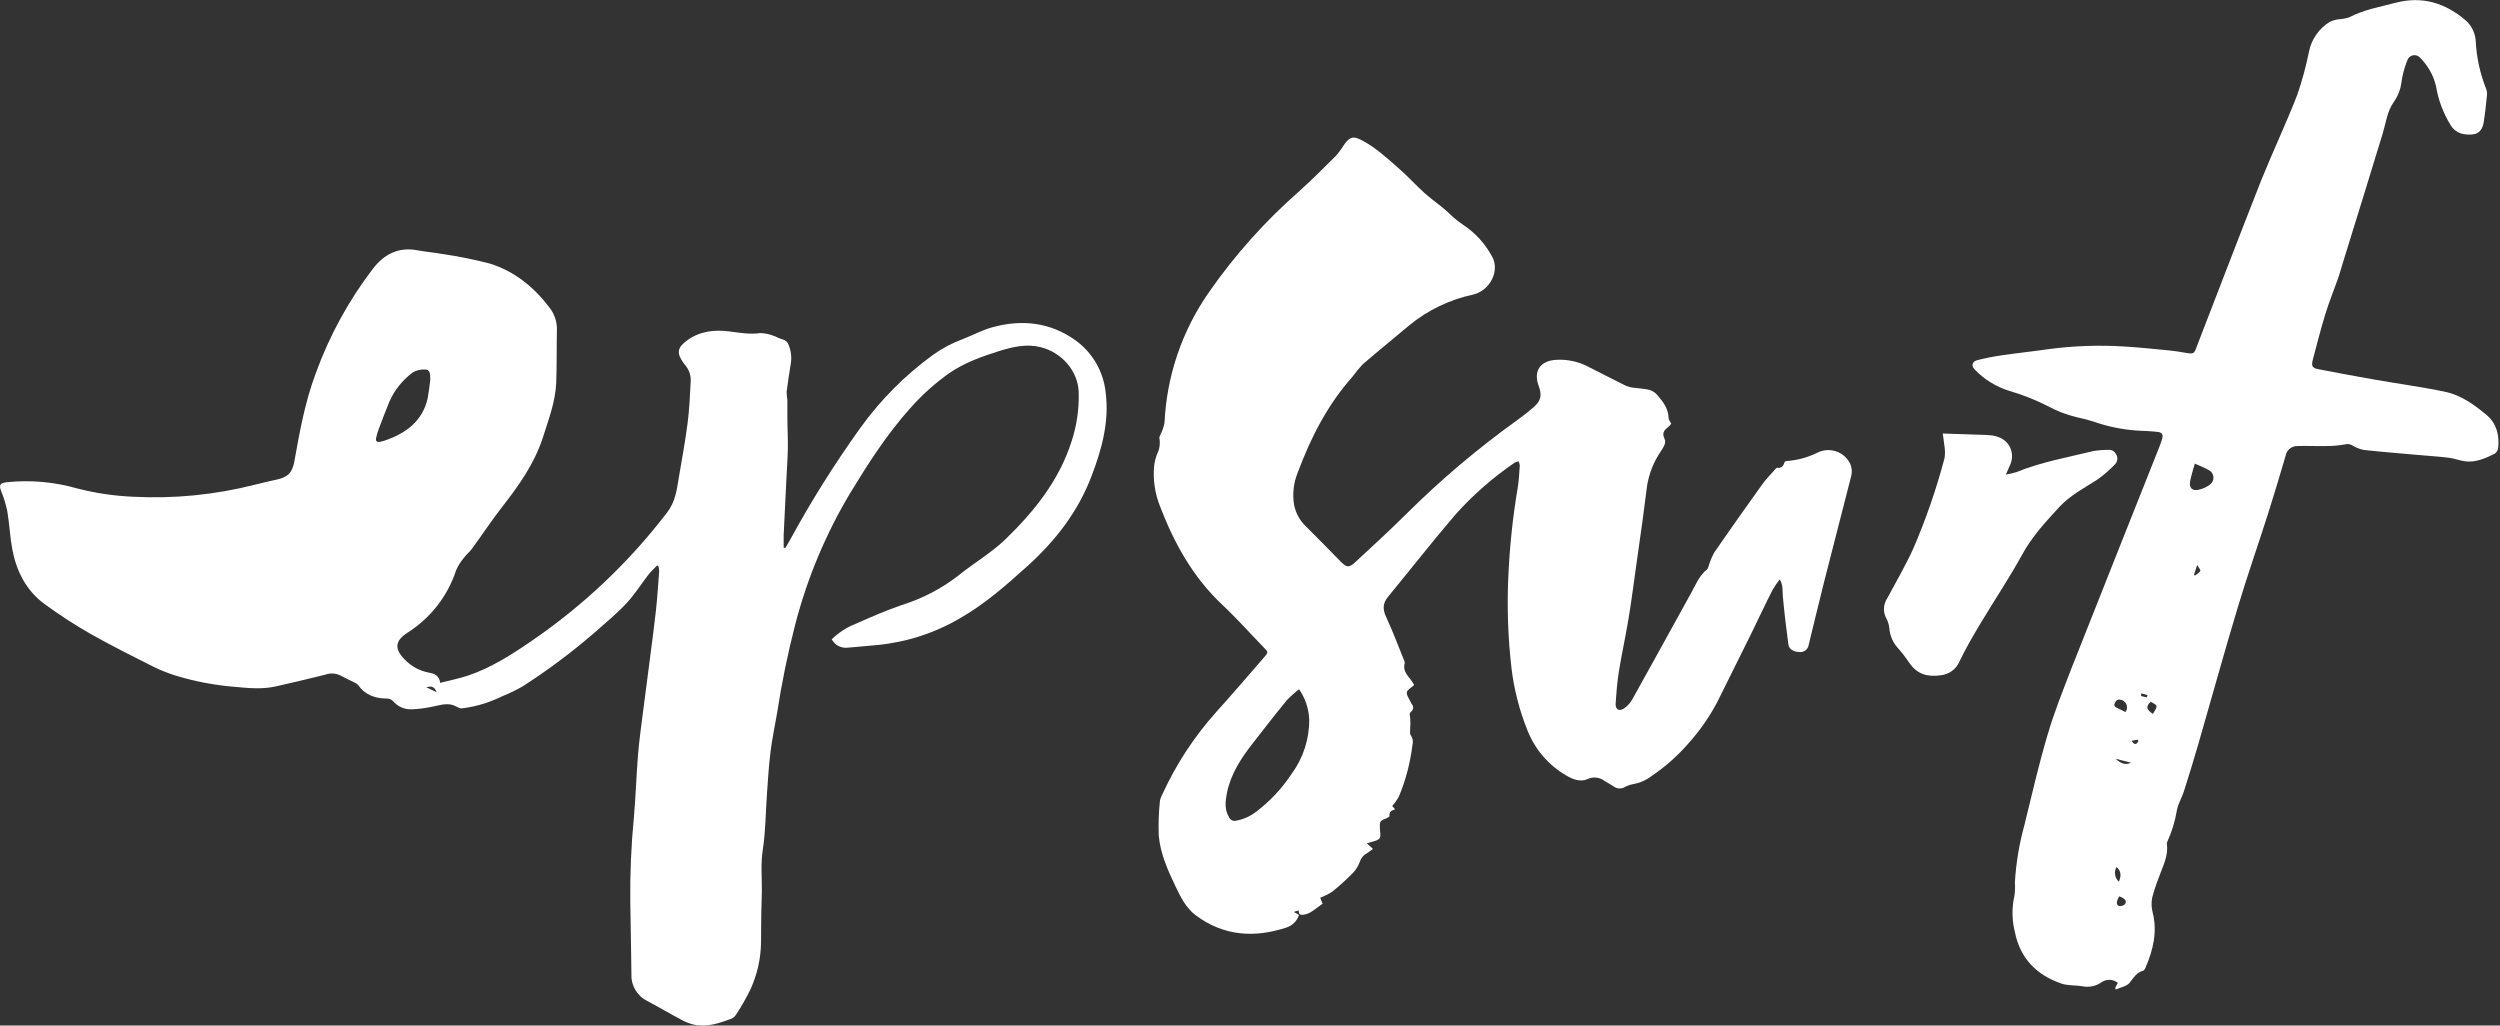
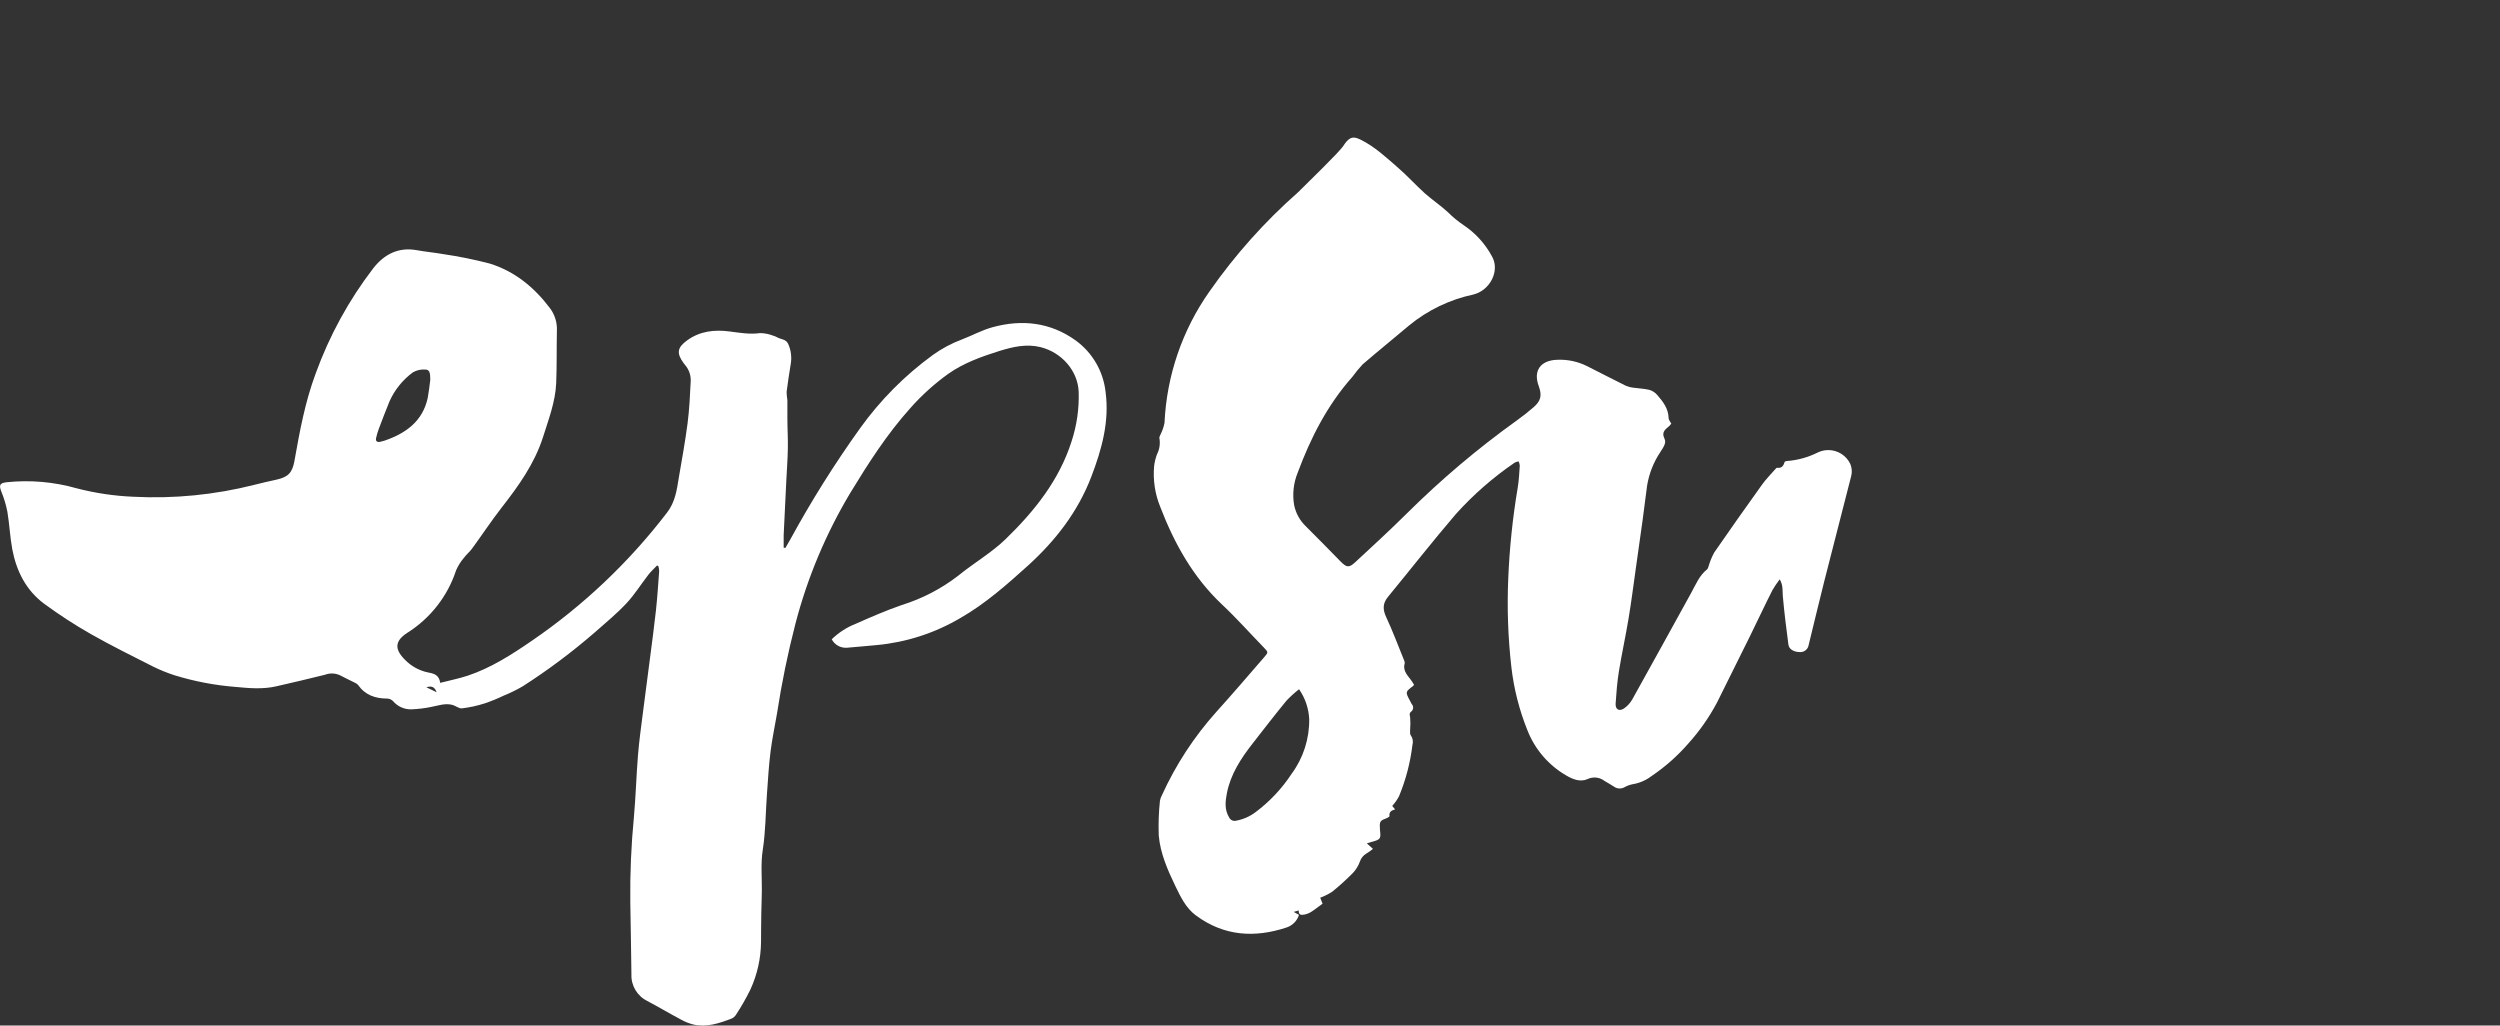
<svg xmlns="http://www.w3.org/2000/svg" style="fill-rule:evenodd;clip-rule:evenodd;stroke-linejoin:round;stroke-miterlimit:2;" xml:space="preserve" version="1.1" viewBox="0 0 646 265">
  <rect x="0" y="0" width="646" height="265" fill="#333333" stroke="none" />
  <g transform="matrix(1,0,0,1,1119,-100.51)">
    <path style="fill:white;fill-rule:nonzero;" d="M-949.21,246.62C-949.97,247.42 -950.79,248.16 -951.46,249.02C-953.37,251.48 -955.02,254.17 -957.14,256.42C-959.67,259.12 -962.55,261.49 -965.33,263.94C-971.182,269.013 -977.391,273.659 -983.91,277.84C-985.516,278.776 -987.187,279.594 -988.91,280.29C-990.507,281.058 -992.15,281.726 -993.83,282.29C-995.72,282.889 -997.662,283.311 -999.63,283.55C-1000.39,283.64 -1001.21,282.91 -1002.04,282.67C-1003.98,282.13 -1005.81,282.87 -1007.68,283.2C-1009.33,283.536 -1011,283.737 -1012.68,283.8C-1014.51,283.855 -1016.26,283.074 -1017.44,281.68C-1017.83,281.282 -1018.35,281.046 -1018.91,281.02C-1022.02,281.02 -1024.63,280.13 -1026.48,277.5C-1026.72,277.235 -1027.02,277.029 -1027.35,276.9C-1028.62,276.25 -1029.93,275.66 -1031.19,274.98C-1032.4,274.436 -1033.77,274.393 -1035.01,274.86C-1039.21,275.907 -1043.42,276.907 -1047.64,277.86C-1051.12,278.66 -1054.64,278.34 -1058.14,278.01C-1063.49,277.591 -1068.77,276.582 -1073.9,275C-1075.83,274.377 -1077.71,273.612 -1079.53,272.71C-1084.89,270 -1090.28,267.32 -1095.53,264.35C-1099.68,261.985 -1103.68,259.384 -1107.53,256.56C-1112.23,253.1 -1114.75,248.12 -1115.82,242.47C-1116.42,239.26 -1116.55,235.97 -1117.09,232.76C-1117.44,230.977 -1117.96,229.232 -1118.65,227.55C-1119.31,225.84 -1119.08,225.34 -1117.27,225.12C-1111.18,224.486 -1105.03,225.022 -1099.15,226.7C-1094.37,227.936 -1089.47,228.664 -1084.53,228.87C-1074,229.416 -1063.46,228.375 -1053.24,225.78C-1051.35,225.29 -1049.45,224.87 -1047.55,224.45C-1044.55,223.78 -1043.47,222.68 -1042.92,219.64C-1041.56,211.97 -1040.16,204.3 -1037.41,196.97C-1033.87,187.213 -1028.86,178.057 -1022.54,169.82C-1019.72,166.21 -1016.03,164.28 -1011.23,165.17C-1009,165.58 -1006.73,165.77 -1004.5,166.17C-1000.46,166.757 -996.452,167.569 -992.5,168.6C-986,170.6 -980.95,174.75 -976.89,180.14C-975.627,181.823 -974.993,183.898 -975.1,186C-975.19,190.51 -975.1,195 -975.28,199.52C-975.5,204.42 -977.28,208.98 -978.73,213.6C-980.95,220.41 -985.01,226.07 -989.32,231.6C-992.01,235.06 -994.44,238.73 -997.02,242.27C-997.63,243.1 -998.46,243.76 -999.07,244.59C-999.922,245.572 -1000.62,246.678 -1001.14,247.87C-1003.33,254.568 -1007.8,260.292 -1013.77,264.04C-1016.97,266.12 -1017.12,268.22 -1014.4,270.95C-1012.73,272.688 -1010.57,273.863 -1008.2,274.31C-1006.82,274.57 -1005.51,274.96 -1005.26,276.96C-1002.81,276.33 -1000.44,275.86 -998.15,275.11C-992.15,273.11 -986.81,269.68 -981.61,266.11C-968.255,256.979 -956.441,245.778 -946.61,232.93C-944.53,230.22 -944.11,227.14 -943.61,224.02C-942.81,219.32 -941.94,214.62 -941.33,209.89C-940.87,206.3 -940.7,202.66 -940.52,199.04C-940.445,197.503 -940.965,195.995 -941.97,194.83L-942.34,194.36C-944.26,191.73 -943.99,190.3 -941.4,188.43C-938.11,186.06 -934.4,185.66 -930.56,186.15C-927.91,186.48 -925.31,186.97 -922.56,186.58C-921.413,186.603 -920.278,186.83 -919.21,187.25C-918.825,187.355 -918.455,187.509 -918.11,187.71C-917.17,188.22 -915.9,188.14 -915.34,189.36C-914.595,191.003 -914.365,192.834 -914.68,194.61C-915.07,196.99 -915.44,199.38 -915.74,201.78C-915.722,202.494 -915.655,203.205 -915.54,203.91L-915.54,208.54C-915.54,211.18 -915.37,213.81 -915.42,216.44C-915.47,219.07 -915.67,221.85 -915.81,224.56C-916.04,229.3 -916.29,234.04 -916.5,238.78L-916.5,242.03L-916.05,242.09C-915.62,241.34 -915.18,240.6 -914.76,239.85C-909.352,229.934 -903.341,220.359 -896.76,211.18C-891.555,203.917 -885.221,197.533 -878,192.27C-875.64,190.565 -873.06,189.189 -870.33,188.18C-867.72,187.18 -865.25,185.81 -862.59,185.08C-854.95,182.97 -847.59,183.78 -841.06,188.47C-836.694,191.633 -833.874,196.508 -833.31,201.87C-832.31,209.48 -834.31,216.65 -836.99,223.65C-840.45,232.71 -846.21,240.16 -853.36,246.65C-858.85,251.6 -864.36,256.49 -870.83,260.2C-877.438,264.101 -884.829,266.492 -892.47,267.2C-895.05,267.42 -897.63,267.69 -900.21,267.89C-901.815,267.984 -903.334,267.124 -904.08,265.7C-902.303,263.964 -900.194,262.603 -897.88,261.7C-893.95,259.95 -890,258.24 -885.95,256.84C-880.693,255.203 -875.769,252.643 -871.41,249.28C-867.41,246.01 -862.8,243.37 -859.11,239.78C-851.72,232.61 -845.31,224.62 -842.11,214.57C-840.752,210.441 -840.129,206.105 -840.27,201.76C-840.47,196.36 -844.63,191.58 -850.12,190.21C-853.84,189.29 -857.31,190.15 -860.79,191.21C-865.4,192.66 -870.01,194.32 -873.93,197.08C-877.546,199.672 -880.857,202.664 -883.8,206C-889.8,212.68 -894.61,220.2 -899.27,227.85C-905.571,238.371 -910.342,249.735 -913.44,261.6C-915.422,269.254 -917.014,277.004 -918.21,284.82C-918.76,288.12 -919.48,291.39 -919.89,294.7C-920.34,298.33 -920.56,302 -920.82,305.7C-921.17,310.51 -921.16,315.37 -921.9,320.11C-922.45,323.64 -922.11,327.11 -922.14,330.56C-922.14,332.47 -922.25,334.39 -922.28,336.3C-922.28,338.85 -922.37,341.4 -922.35,343.95C-922.394,348.184 -923.331,352.362 -925.1,356.21C-926.201,358.456 -927.444,360.631 -928.82,362.72C-929.094,363.165 -929.499,363.515 -929.98,363.72C-933.16,364.94 -936.39,366.03 -939.86,365.24C-940.975,364.955 -942.047,364.524 -943.05,363.96C-945.97,362.41 -948.81,360.71 -951.73,359.17C-954.343,357.892 -955.961,355.177 -955.84,352.27C-955.94,346.04 -956,339.81 -956.13,333.58C-956.218,326.235 -955.904,318.891 -955.19,311.58C-954.72,306.26 -954.57,300.91 -954.14,295.58C-953.84,291.93 -953.33,288.3 -952.87,284.66C-952.28,280 -951.65,275.34 -951.05,270.66C-950.52,266.51 -949.95,262.37 -949.5,258.21C-949.14,254.85 -948.92,251.48 -948.67,248.11C-948.684,247.677 -948.748,247.248 -948.86,246.83L-949.21,246.62ZM-1007.81,198.62C-1007.81,196.69 -1008.06,195.98 -1009.16,196C-1010.27,195.922 -1011.37,196.18 -1012.33,196.74C-1014.93,198.661 -1017,201.22 -1018.33,204.17C-1019.33,206.57 -1020.22,208.97 -1021.14,211.39C-1021.42,212.133 -1021.64,212.895 -1021.81,213.67C-1022,214.51 -1021.58,214.84 -1020.75,214.67C-1020.36,214.591 -1019.98,214.488 -1019.6,214.36C-1014.12,212.48 -1009.79,209.36 -1008.48,203.36C-1008.19,201.77 -1008,200.18 -1007.81,198.61L-1007.81,198.62ZM-1008.81,278.11L-1006.17,279.39C-1006.66,278.08 -1007.37,277.64 -1008.84,278.1L-1008.81,278.11Z" />
  </g>
  <g transform="matrix(1,0,0,1,1119,-100.51)">
-     <path style="fill:white;fill-rule:nonzero;" d="M-753.6,277.48C-753.686,277.586 -753.78,277.687 -753.88,277.78C-755.88,279.31 -755.88,279.31 -754.66,281.59C-754.535,281.881 -754.388,282.162 -754.22,282.43C-753.979,282.677 -753.843,283.008 -753.843,283.353C-753.843,283.781 -754.051,284.183 -754.4,284.43C-754.9,284.85 -754.72,285.29 -754.62,285.87C-754.53,286.918 -754.53,287.972 -754.62,289.02C-754.62,289.52 -754.73,290.19 -754.46,290.5C-753.933,291.234 -753.774,292.173 -754.03,293.04C-754.576,297.584 -755.74,302.031 -757.49,306.26C-757.972,307.165 -758.563,308.008 -759.25,308.77L-758.5,309.65C-759.41,309.91 -760.13,310.28 -759.95,311.4C-759.95,311.55 -760.49,311.87 -760.82,311.99C-762.35,312.53 -762.55,312.82 -762.43,314.44L-762.43,314.8C-762.14,317.29 -762.21,317.41 -764.59,318.07L-765.82,318.43C-765.28,318.91 -764.82,319.3 -764.23,319.86C-764.744,320.281 -765.286,320.669 -765.85,321.02C-766.69,321.48 -767.321,322.247 -767.61,323.16C-767.997,324.223 -768.592,325.199 -769.36,326.03C-771.069,327.768 -772.875,329.407 -774.77,330.94C-775.741,331.564 -776.777,332.08 -777.86,332.48C-777.72,332.83 -777.5,333.41 -777.25,334.03C-778.25,334.73 -779.14,335.47 -780.14,336.11C-780.673,336.449 -781.262,336.689 -781.88,336.82C-782.62,336.96 -783.49,337.09 -783.41,335.76L-784.71,336.15L-783.34,336.91C-783.815,338.437 -784.995,339.647 -786.51,340.16C-794.82,342.92 -802.76,342.41 -809.99,337.05C-812.57,335.13 -813.93,332.27 -815.29,329.46C-817.29,325.29 -819.18,321.03 -819.58,316.38C-819.691,313.393 -819.587,310.402 -819.27,307.43C-819.181,306.92 -819.005,306.43 -818.75,305.98C-815.182,298.121 -810.434,290.854 -804.67,284.43C-800.52,279.84 -796.5,275.13 -792.42,270.43C-791.21,269.05 -791.23,269.06 -792.5,267.75C-796.09,264.06 -799.5,260.21 -803.28,256.67C-810.73,249.62 -815.55,240.96 -819.17,231.54C-820.556,228.175 -821.105,224.524 -820.77,220.9C-820.644,219.874 -820.396,218.867 -820.03,217.9C-819.374,216.615 -819.156,215.15 -819.41,213.73C-819.48,213.48 -819.26,213.14 -819.16,212.85C-818.659,211.883 -818.299,210.849 -818.09,209.78C-817.534,197.568 -813.49,185.767 -806.44,175.78C-799.87,166.373 -792.199,157.786 -783.59,150.2C-780.18,147.14 -776.92,143.89 -773.67,140.65C-772.877,139.704 -772.155,138.702 -771.51,137.65C-770.2,135.88 -769.27,135.65 -767.32,136.65C-763.73,138.44 -760.84,141.17 -757.86,143.75C-755.42,145.85 -753.25,148.27 -750.86,150.43C-748.93,152.15 -746.75,153.6 -744.86,155.34C-743.637,156.57 -742.297,157.679 -740.86,158.65C-737.783,160.692 -735.255,163.46 -733.5,166.71C-731.31,170.47 -734,175.58 -738.3,176.62C-744.398,177.917 -750.095,180.661 -754.91,184.62C-758.91,188.02 -762.98,191.27 -766.91,194.68C-767.856,195.694 -768.738,196.766 -769.55,197.89C-776.01,205.16 -780.33,213.65 -783.68,222.66C-784.772,225.335 -785.084,228.265 -784.58,231.11C-784.138,233.19 -783.074,235.088 -781.53,236.55C-778.51,239.57 -775.51,242.607 -772.53,245.66C-771.04,247.16 -770.4,247.27 -768.81,245.79C-764.36,241.66 -759.88,237.56 -755.57,233.28C-746.707,224.474 -737.153,216.392 -727,209.11C-725.54,208.06 -724.12,206.96 -722.77,205.78C-720.77,204.06 -720.52,202.66 -721.41,200.22C-722.84,196.31 -720.95,193.65 -716.7,193.48C-713.98,193.346 -711.271,193.922 -708.84,195.15C-705.51,196.83 -702.19,198.55 -698.84,200.21C-698.264,200.457 -697.654,200.616 -697.03,200.68C-695.61,200.89 -694.16,200.92 -692.78,201.26C-692.002,201.491 -691.307,201.943 -690.78,202.56C-689.29,204.28 -687.88,206.07 -687.83,208.56C-687.83,209.02 -687.4,209.47 -687.14,209.98C-687.272,210.166 -687.415,210.343 -687.57,210.51C-688.57,211.42 -689.79,212.05 -688.89,213.88C-688.32,215.03 -689.3,216.23 -689.95,217.29C-691.707,219.91 -692.88,222.877 -693.39,225.99C-693.79,228.99 -694.15,231.99 -694.56,234.99C-695.12,239.09 -695.71,243.19 -696.29,247.28C-696.91,251.66 -697.46,256.04 -698.19,260.4C-698.94,264.95 -699.94,269.45 -700.68,274C-701.12,276.74 -701.34,279.53 -701.52,282.3C-701.62,283.82 -700.62,284.41 -699.37,283.58C-698.483,282.975 -697.748,282.174 -697.22,281.24C-692.1,272.06 -687.04,262.84 -681.96,253.64C-680.79,251.52 -679.89,249.22 -677.9,247.64C-677.61,247.41 -677.55,246.87 -677.39,246.47C-677.044,245.35 -676.585,244.267 -676.02,243.24C-671.96,237.367 -667.847,231.53 -663.68,225.73C-662.68,224.31 -661.4,223.06 -660.25,221.73C-660.12,221.59 -659.93,221.36 -659.8,221.38C-658.64,221.55 -658.15,220.91 -657.86,219.92C-657.86,219.78 -657.5,219.65 -657.3,219.64C-654.515,219.439 -651.796,218.691 -649.3,217.44C-648.445,217.024 -647.506,216.808 -646.554,216.808C-644.116,216.808 -641.888,218.229 -640.86,220.44C-640.465,221.422 -640.391,222.504 -640.65,223.53C-642.94,232.66 -645.36,241.75 -647.65,250.87C-649.03,256.3 -650.3,261.76 -651.65,267.2C-651.824,268.326 -652.868,269.125 -654,269C-655.44,269 -656.72,268.26 -656.87,267.11C-657.42,262.93 -657.95,258.74 -658.32,254.54C-658.44,253.17 -658.19,251.77 -659.12,250.21C-659.806,251.098 -660.434,252.03 -661,253C-663,256.92 -664.82,260.88 -666.76,264.8C-669.593,270.553 -672.443,276.293 -675.31,282.02C-677.328,285.824 -679.803,289.367 -682.68,292.57C-685.476,295.795 -688.684,298.639 -692.22,301.03C-693.649,302.125 -695.324,302.853 -697.1,303.15C-697.841,303.289 -698.554,303.549 -699.21,303.92C-700.055,304.408 -701.112,304.362 -701.91,303.8C-702.71,303.27 -703.56,302.8 -704.37,302.32C-705.613,301.335 -707.314,301.137 -708.75,301.81C-710.64,302.68 -712.58,301.89 -714.31,300.88C-718.863,298.234 -722.389,294.123 -724.31,289.22C-726.406,284.022 -727.799,278.567 -728.45,273C-729.323,265.383 -729.597,257.71 -729.27,250.05C-728.949,242.163 -728.131,234.304 -726.82,226.52C-726.5,224.64 -726.43,222.71 -726.29,220.81C-726.331,220.437 -726.429,220.073 -726.58,219.73C-726.927,219.782 -727.264,219.887 -727.58,220.04C-733.166,223.85 -738.276,228.315 -742.8,233.34C-748.8,240.34 -754.48,247.61 -760.34,254.73C-761.74,256.43 -761.73,258.01 -760.8,259.99C-759.13,263.58 -757.74,267.31 -756.24,270.99C-756.081,271.266 -756.005,271.582 -756.02,271.9C-756.66,274.09 -754.95,275.28 -754.02,276.79C-753.91,277 -753.75,277.26 -753.6,277.48ZM-783.32,278.61C-784.478,279.511 -785.568,280.497 -786.58,281.56C-789.58,285.23 -792.49,288.99 -795.41,292.74C-798.33,296.49 -801.02,300.58 -801.97,305.46C-802.38,307.6 -802.62,309.71 -801.4,311.72C-801.08,312.419 -800.289,312.783 -799.55,312.57C-797.734,312.234 -796.021,311.477 -794.55,310.36C-790.899,307.629 -787.752,304.282 -785.25,300.47C-782.224,296.369 -780.625,291.386 -780.7,286.29C-780.842,283.536 -781.75,280.876 -783.32,278.61Z" />
+     <path style="fill:white;fill-rule:nonzero;" d="M-753.6,277.48C-753.686,277.586 -753.78,277.687 -753.88,277.78C-755.88,279.31 -755.88,279.31 -754.66,281.59C-754.535,281.881 -754.388,282.162 -754.22,282.43C-753.979,282.677 -753.843,283.008 -753.843,283.353C-753.843,283.781 -754.051,284.183 -754.4,284.43C-754.9,284.85 -754.72,285.29 -754.62,285.87C-754.53,286.918 -754.53,287.972 -754.62,289.02C-754.62,289.52 -754.73,290.19 -754.46,290.5C-753.933,291.234 -753.774,292.173 -754.03,293.04C-754.576,297.584 -755.74,302.031 -757.49,306.26C-757.972,307.165 -758.563,308.008 -759.25,308.77L-758.5,309.65C-759.41,309.91 -760.13,310.28 -759.95,311.4C-759.95,311.55 -760.49,311.87 -760.82,311.99C-762.35,312.53 -762.55,312.82 -762.43,314.44L-762.43,314.8C-762.14,317.29 -762.21,317.41 -764.59,318.07L-765.82,318.43C-765.28,318.91 -764.82,319.3 -764.23,319.86C-764.744,320.281 -765.286,320.669 -765.85,321.02C-766.69,321.48 -767.321,322.247 -767.61,323.16C-767.997,324.223 -768.592,325.199 -769.36,326.03C-771.069,327.768 -772.875,329.407 -774.77,330.94C-775.741,331.564 -776.777,332.08 -777.86,332.48C-777.72,332.83 -777.5,333.41 -777.25,334.03C-778.25,334.73 -779.14,335.47 -780.14,336.11C-780.673,336.449 -781.262,336.689 -781.88,336.82C-782.62,336.96 -783.49,337.09 -783.41,335.76L-784.71,336.15L-783.34,336.91C-783.815,338.437 -784.995,339.647 -786.51,340.16C-794.82,342.92 -802.76,342.41 -809.99,337.05C-812.57,335.13 -813.93,332.27 -815.29,329.46C-817.29,325.29 -819.18,321.03 -819.58,316.38C-819.691,313.393 -819.587,310.402 -819.27,307.43C-819.181,306.92 -819.005,306.43 -818.75,305.98C-815.182,298.121 -810.434,290.854 -804.67,284.43C-800.52,279.84 -796.5,275.13 -792.42,270.43C-791.21,269.05 -791.23,269.06 -792.5,267.75C-796.09,264.06 -799.5,260.21 -803.28,256.67C-810.73,249.62 -815.55,240.96 -819.17,231.54C-820.556,228.175 -821.105,224.524 -820.77,220.9C-820.644,219.874 -820.396,218.867 -820.03,217.9C-819.374,216.615 -819.156,215.15 -819.41,213.73C-819.48,213.48 -819.26,213.14 -819.16,212.85C-818.659,211.883 -818.299,210.849 -818.09,209.78C-817.534,197.568 -813.49,185.767 -806.44,175.78C-799.87,166.373 -792.199,157.786 -783.59,150.2C-772.877,139.704 -772.155,138.702 -771.51,137.65C-770.2,135.88 -769.27,135.65 -767.32,136.65C-763.73,138.44 -760.84,141.17 -757.86,143.75C-755.42,145.85 -753.25,148.27 -750.86,150.43C-748.93,152.15 -746.75,153.6 -744.86,155.34C-743.637,156.57 -742.297,157.679 -740.86,158.65C-737.783,160.692 -735.255,163.46 -733.5,166.71C-731.31,170.47 -734,175.58 -738.3,176.62C-744.398,177.917 -750.095,180.661 -754.91,184.62C-758.91,188.02 -762.98,191.27 -766.91,194.68C-767.856,195.694 -768.738,196.766 -769.55,197.89C-776.01,205.16 -780.33,213.65 -783.68,222.66C-784.772,225.335 -785.084,228.265 -784.58,231.11C-784.138,233.19 -783.074,235.088 -781.53,236.55C-778.51,239.57 -775.51,242.607 -772.53,245.66C-771.04,247.16 -770.4,247.27 -768.81,245.79C-764.36,241.66 -759.88,237.56 -755.57,233.28C-746.707,224.474 -737.153,216.392 -727,209.11C-725.54,208.06 -724.12,206.96 -722.77,205.78C-720.77,204.06 -720.52,202.66 -721.41,200.22C-722.84,196.31 -720.95,193.65 -716.7,193.48C-713.98,193.346 -711.271,193.922 -708.84,195.15C-705.51,196.83 -702.19,198.55 -698.84,200.21C-698.264,200.457 -697.654,200.616 -697.03,200.68C-695.61,200.89 -694.16,200.92 -692.78,201.26C-692.002,201.491 -691.307,201.943 -690.78,202.56C-689.29,204.28 -687.88,206.07 -687.83,208.56C-687.83,209.02 -687.4,209.47 -687.14,209.98C-687.272,210.166 -687.415,210.343 -687.57,210.51C-688.57,211.42 -689.79,212.05 -688.89,213.88C-688.32,215.03 -689.3,216.23 -689.95,217.29C-691.707,219.91 -692.88,222.877 -693.39,225.99C-693.79,228.99 -694.15,231.99 -694.56,234.99C-695.12,239.09 -695.71,243.19 -696.29,247.28C-696.91,251.66 -697.46,256.04 -698.19,260.4C-698.94,264.95 -699.94,269.45 -700.68,274C-701.12,276.74 -701.34,279.53 -701.52,282.3C-701.62,283.82 -700.62,284.41 -699.37,283.58C-698.483,282.975 -697.748,282.174 -697.22,281.24C-692.1,272.06 -687.04,262.84 -681.96,253.64C-680.79,251.52 -679.89,249.22 -677.9,247.64C-677.61,247.41 -677.55,246.87 -677.39,246.47C-677.044,245.35 -676.585,244.267 -676.02,243.24C-671.96,237.367 -667.847,231.53 -663.68,225.73C-662.68,224.31 -661.4,223.06 -660.25,221.73C-660.12,221.59 -659.93,221.36 -659.8,221.38C-658.64,221.55 -658.15,220.91 -657.86,219.92C-657.86,219.78 -657.5,219.65 -657.3,219.64C-654.515,219.439 -651.796,218.691 -649.3,217.44C-648.445,217.024 -647.506,216.808 -646.554,216.808C-644.116,216.808 -641.888,218.229 -640.86,220.44C-640.465,221.422 -640.391,222.504 -640.65,223.53C-642.94,232.66 -645.36,241.75 -647.65,250.87C-649.03,256.3 -650.3,261.76 -651.65,267.2C-651.824,268.326 -652.868,269.125 -654,269C-655.44,269 -656.72,268.26 -656.87,267.11C-657.42,262.93 -657.95,258.74 -658.32,254.54C-658.44,253.17 -658.19,251.77 -659.12,250.21C-659.806,251.098 -660.434,252.03 -661,253C-663,256.92 -664.82,260.88 -666.76,264.8C-669.593,270.553 -672.443,276.293 -675.31,282.02C-677.328,285.824 -679.803,289.367 -682.68,292.57C-685.476,295.795 -688.684,298.639 -692.22,301.03C-693.649,302.125 -695.324,302.853 -697.1,303.15C-697.841,303.289 -698.554,303.549 -699.21,303.92C-700.055,304.408 -701.112,304.362 -701.91,303.8C-702.71,303.27 -703.56,302.8 -704.37,302.32C-705.613,301.335 -707.314,301.137 -708.75,301.81C-710.64,302.68 -712.58,301.89 -714.31,300.88C-718.863,298.234 -722.389,294.123 -724.31,289.22C-726.406,284.022 -727.799,278.567 -728.45,273C-729.323,265.383 -729.597,257.71 -729.27,250.05C-728.949,242.163 -728.131,234.304 -726.82,226.52C-726.5,224.64 -726.43,222.71 -726.29,220.81C-726.331,220.437 -726.429,220.073 -726.58,219.73C-726.927,219.782 -727.264,219.887 -727.58,220.04C-733.166,223.85 -738.276,228.315 -742.8,233.34C-748.8,240.34 -754.48,247.61 -760.34,254.73C-761.74,256.43 -761.73,258.01 -760.8,259.99C-759.13,263.58 -757.74,267.31 -756.24,270.99C-756.081,271.266 -756.005,271.582 -756.02,271.9C-756.66,274.09 -754.95,275.28 -754.02,276.79C-753.91,277 -753.75,277.26 -753.6,277.48ZM-783.32,278.61C-784.478,279.511 -785.568,280.497 -786.58,281.56C-789.58,285.23 -792.49,288.99 -795.41,292.74C-798.33,296.49 -801.02,300.58 -801.97,305.46C-802.38,307.6 -802.62,309.71 -801.4,311.72C-801.08,312.419 -800.289,312.783 -799.55,312.57C-797.734,312.234 -796.021,311.477 -794.55,310.36C-790.899,307.629 -787.752,304.282 -785.25,300.47C-782.224,296.369 -780.625,291.386 -780.7,286.29C-780.842,283.536 -781.75,280.876 -783.32,278.61Z" />
  </g>
  <g transform="matrix(1,0,0,1,1119,-100.51)">
-     <path style="fill:white;fill-rule:nonzero;" d="M-572.41,355.72C-572.2,355.34 -572,354.95 -571.75,354.48C-572.926,353.532 -574.586,353.439 -575.86,354.25C-577.313,355.32 -579.153,355.723 -580.92,355.36C-582.72,355.05 -584.66,355.24 -586.35,354.66C-592.75,352.45 -596.98,348.19 -598.35,341.36C-599.136,338.267 -599.174,335.031 -598.46,331.92C-598.301,330.814 -598.267,329.694 -598.36,328.58C-598.061,323.533 -597.23,318.532 -595.88,313.66C-593.99,305.9 -592.19,298.11 -589.93,290.46C-588.21,284.6 -585.93,278.89 -583.73,273.2C-576.23,254.2 -568.63,235.14 -561.07,216.1C-560.79,215.4 -560.53,214.69 -560.32,213.97C-559.99,212.82 -560.26,212.26 -561.47,212.12C-563.28,211.9 -565.12,211.86 -566.95,211.76C-570.764,211.478 -574.523,210.691 -578.13,209.42C-579.534,208.979 -580.959,208.608 -582.4,208.31C-585.097,207.665 -587.695,206.656 -590.12,205.31C-593.28,203.732 -596.577,202.443 -599.97,201.46C-603.285,200.401 -606.285,198.535 -608.7,196.03C-609.7,195.03 -609.41,193.92 -608.05,193.57C-605.97,193.044 -603.864,192.627 -601.74,192.32C-597.74,191.74 -593.74,191.32 -589.74,190.74C-583.208,189.866 -576.607,189.635 -570.03,190.05C-566.03,190.29 -562.03,190.72 -558.11,191.1C-556.85,191.23 -555.59,191.45 -554.33,191.66C-552.12,192.04 -552.05,191.98 -551.33,189.98C-545.81,175.7 -540.33,161.4 -534.73,147.17C-531.73,139.74 -528.31,132.52 -525.41,125.08C-524.128,121.367 -523.099,117.572 -522.33,113.72C-521.668,110.608 -519.768,107.895 -517.07,106.21C-516.332,105.842 -515.538,105.602 -514.72,105.5C-513.796,105.447 -512.882,105.279 -512,105C-508.22,103 -504,102.3 -500,101.23C-493,99.4 -487,101.32 -481.71,105.91C-480.184,107.358 -479.298,109.357 -479.25,111.46C-479.018,115.516 -478.14,119.51 -476.65,123.29C-476.411,123.837 -476.311,124.435 -476.36,125.03C-476.59,127.36 -476.83,129.7 -477.2,132.03C-477.71,135.14 -479.56,135.58 -482.43,135.16C-483.864,134.902 -485.11,134.013 -485.82,132.74C-487.699,129.681 -488.963,126.284 -489.54,122.74C-490.223,119.889 -491.708,117.293 -493.82,115.26C-494.173,114.945 -494.631,114.771 -495.104,114.771C-495.906,114.771 -496.627,115.27 -496.91,116.02C-497.444,117.313 -497.859,118.652 -498.15,120.02C-498.32,120.63 -498.37,121.27 -498.48,121.9C-498.727,123.666 -499.388,125.349 -500.41,126.81C-502.16,129.24 -502.48,132.27 -503.33,135.08C-506.7,146.18 -510.16,157.25 -513.58,168.34C-513.99,169.67 -514.35,171.01 -514.81,172.34C-515.9,175.45 -517.16,178.5 -518.12,181.64C-519.32,185.55 -520.33,189.52 -521.37,193.47C-521.8,195.12 -521.51,195.61 -519.86,195.93C-514.98,196.87 -510.093,197.773 -505.2,198.64C-499.13,199.7 -493,200.51 -486.98,201.8C-482.98,202.67 -479.58,205.15 -476.46,207.75C-473.89,209.9 -473.14,212.93 -473.46,216.2C-473.53,216.827 -473.865,217.395 -474.38,217.76C-476.78,218.93 -479.24,220.07 -482.02,219.71C-483.43,219.53 -484.79,218.97 -486.21,218.79C-488.89,218.47 -491.6,218.3 -494.3,218.06C-498.95,217.64 -503.6,217.28 -508.24,216.77C-509.322,216.541 -510.355,216.121 -511.29,215.53C-511.817,215.247 -512.434,215.179 -513.01,215.34C-514.644,215.629 -516.301,215.773 -517.96,215.77C-520.43,215.82 -522.96,215.68 -525.38,215.77C-526.838,215.745 -528.113,216.787 -528.38,218.22C-529.84,223.17 -531.3,228.13 -532.87,233.05C-535.49,241.26 -538.34,249.4 -540.82,257.66C-544.33,269.33 -547.57,281.09 -550.96,292.81C-552.14,296.88 -553.39,300.94 -554.68,304.99C-555.21,306.64 -556.19,308.2 -556.49,309.88C-556.942,312.641 -557.756,315.331 -558.91,317.88C-559.031,318.086 -559.093,318.321 -559.09,318.56C-558.61,321.74 -560.2,324.43 -561.17,327.27C-561.854,329.003 -562.432,330.776 -562.9,332.58C-563.117,333.827 -563.062,335.106 -562.74,336.33C-561.5,341.33 -562.63,345.95 -564.57,350.5C-564.71,350.82 -564.94,351.26 -565.21,351.33C-566.92,351.8 -567.68,353.15 -568.69,354.44C-569.44,355.39 -571.07,355.64 -572.31,356.21L-572.41,355.72ZM-551.85,220.31C-552.3,221.98 -552.85,223.48 -553.09,225.03C-553.33,226.58 -552.5,227.36 -551.09,227.1C-549.901,226.894 -548.784,226.392 -547.84,225.64C-547.338,225.22 -547.048,224.599 -547.048,223.945C-547.048,223.077 -547.559,222.286 -548.35,221.93C-549.41,221.33 -550.56,220.9 -551.85,220.31ZM-569.78,284.5C-569.52,284.154 -569.379,283.732 -569.379,283.299C-569.379,282.311 -570.112,281.463 -571.09,281.32C-571.84,281.13 -572.23,281.53 -572.53,282.2C-572.83,282.87 -572.53,283.2 -571.96,283.44C-571.39,283.68 -570.56,284.12 -569.78,284.5ZM-563.28,281.85C-564.55,283.09 -564.41,283.8 -562.71,284.99C-561.35,282.88 -561.36,282.82 -563.28,281.85ZM-571.36,332.12C-572.2,333.45 -572.24,334.42 -571.36,334.63C-570.811,334.701 -570.26,334.503 -569.88,334.1C-569.38,333.34 -569.92,332.65 -571.36,332.12ZM-571.47,328.35C-570.88,326.86 -570.83,325.63 -572.09,324.55C-572.807,325.799 -572.547,327.394 -571.47,328.35ZM-552.07,249.01L-551.82,249.24C-551.34,248.85 -550.7,248.54 -550.44,248.04C-550.31,247.79 -550.87,247.18 -551.25,246.51L-552.07,249.01ZM-568.32,297.58L-572.32,296.58C-571.07,297.67 -570,298.36 -568.32,297.58ZM-564.23,280.7L-564.1,280.12L-565.68,279.67C-565.68,279.91 -565.79,280.35 -565.73,280.36C-565.238,280.505 -564.737,280.619 -564.23,280.7ZM-566.49,292.15L-566.55,291.64L-568.2,291.91C-567.42,293.19 -566.94,292.82 -566.49,292.15Z" />
-   </g>
+     </g>
  <g transform="matrix(1,0,0,1,1119,-100.51)">
-     <path style="fill:white;fill-rule:nonzero;" d="M-617,212.53L-605.32,212.93C-602.14,213.04 -599.96,214.52 -599.26,217.03C-598.94,218.316 -599.089,219.674 -599.68,220.86C-599.96,221.51 -600.27,222.15 -600.68,223.14C-599.769,222.995 -598.87,222.784 -597.99,222.51C-591.59,219.9 -584.79,218.72 -578.12,217.07C-576.861,216.86 -575.586,216.756 -574.31,216.76C-573.448,216.634 -572.599,217.085 -572.22,217.87C-571.69,218.666 -571.777,219.731 -572.43,220.43C-573.83,221.91 -575.37,223.249 -577.03,224.43C-580.42,226.6 -584.03,228.48 -586.79,231.43C-590.37,235.32 -593.95,239.17 -596.53,243.92C-599.82,249.92 -603.7,255.68 -607.24,261.6C-609.16,264.8 -611.04,268.04 -612.66,271.4C-613.485,273.398 -615.349,274.784 -617.5,275C-620.85,275.5 -623.64,274.76 -625.63,271.79C-626.59,270.366 -627.645,269.01 -628.79,267.73C-629.956,266.364 -630.657,264.661 -630.79,262.87C-630.877,262.001 -631.128,261.156 -631.53,260.38C-632.455,258.757 -632.397,256.746 -631.38,255.18C-629.08,250.91 -626.63,246.7 -624.62,242.29C-621.344,234.702 -618.64,226.881 -616.53,218.89C-616.359,217.761 -616.383,216.611 -616.6,215.49C-616.67,214.55 -616.85,213.63 -617,212.53Z" />
-   </g>
+     </g>
</svg>